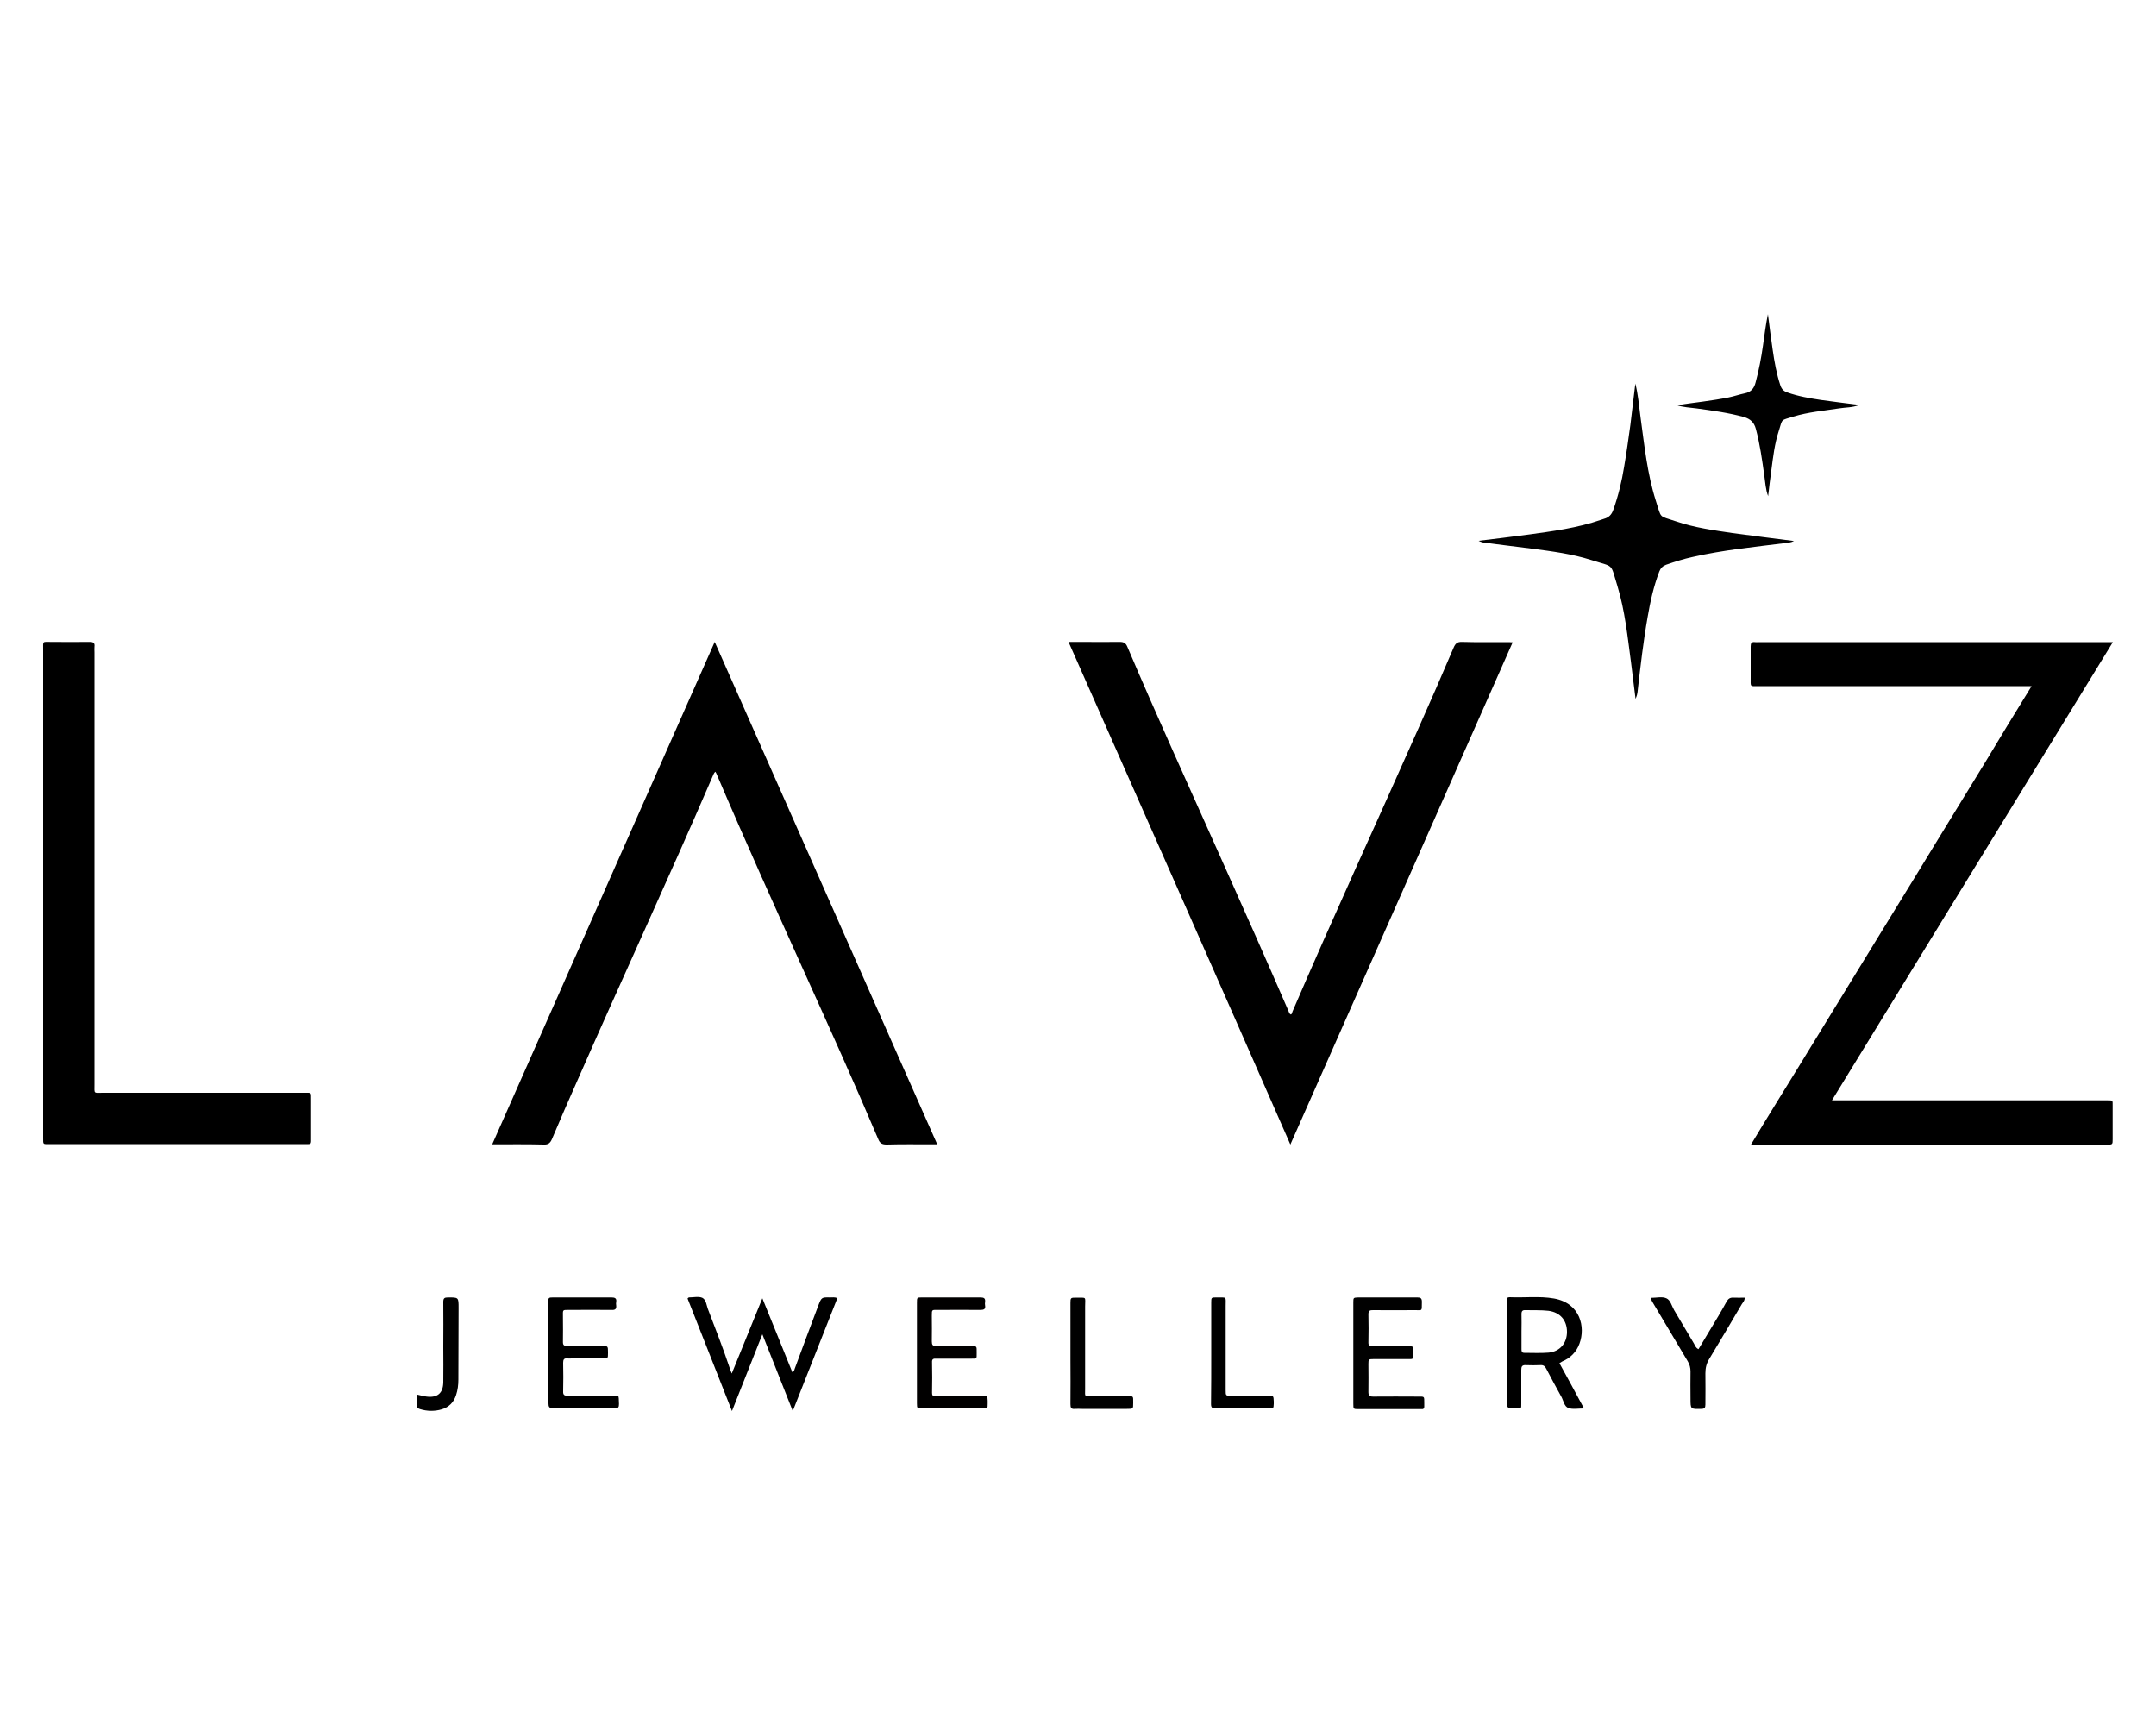
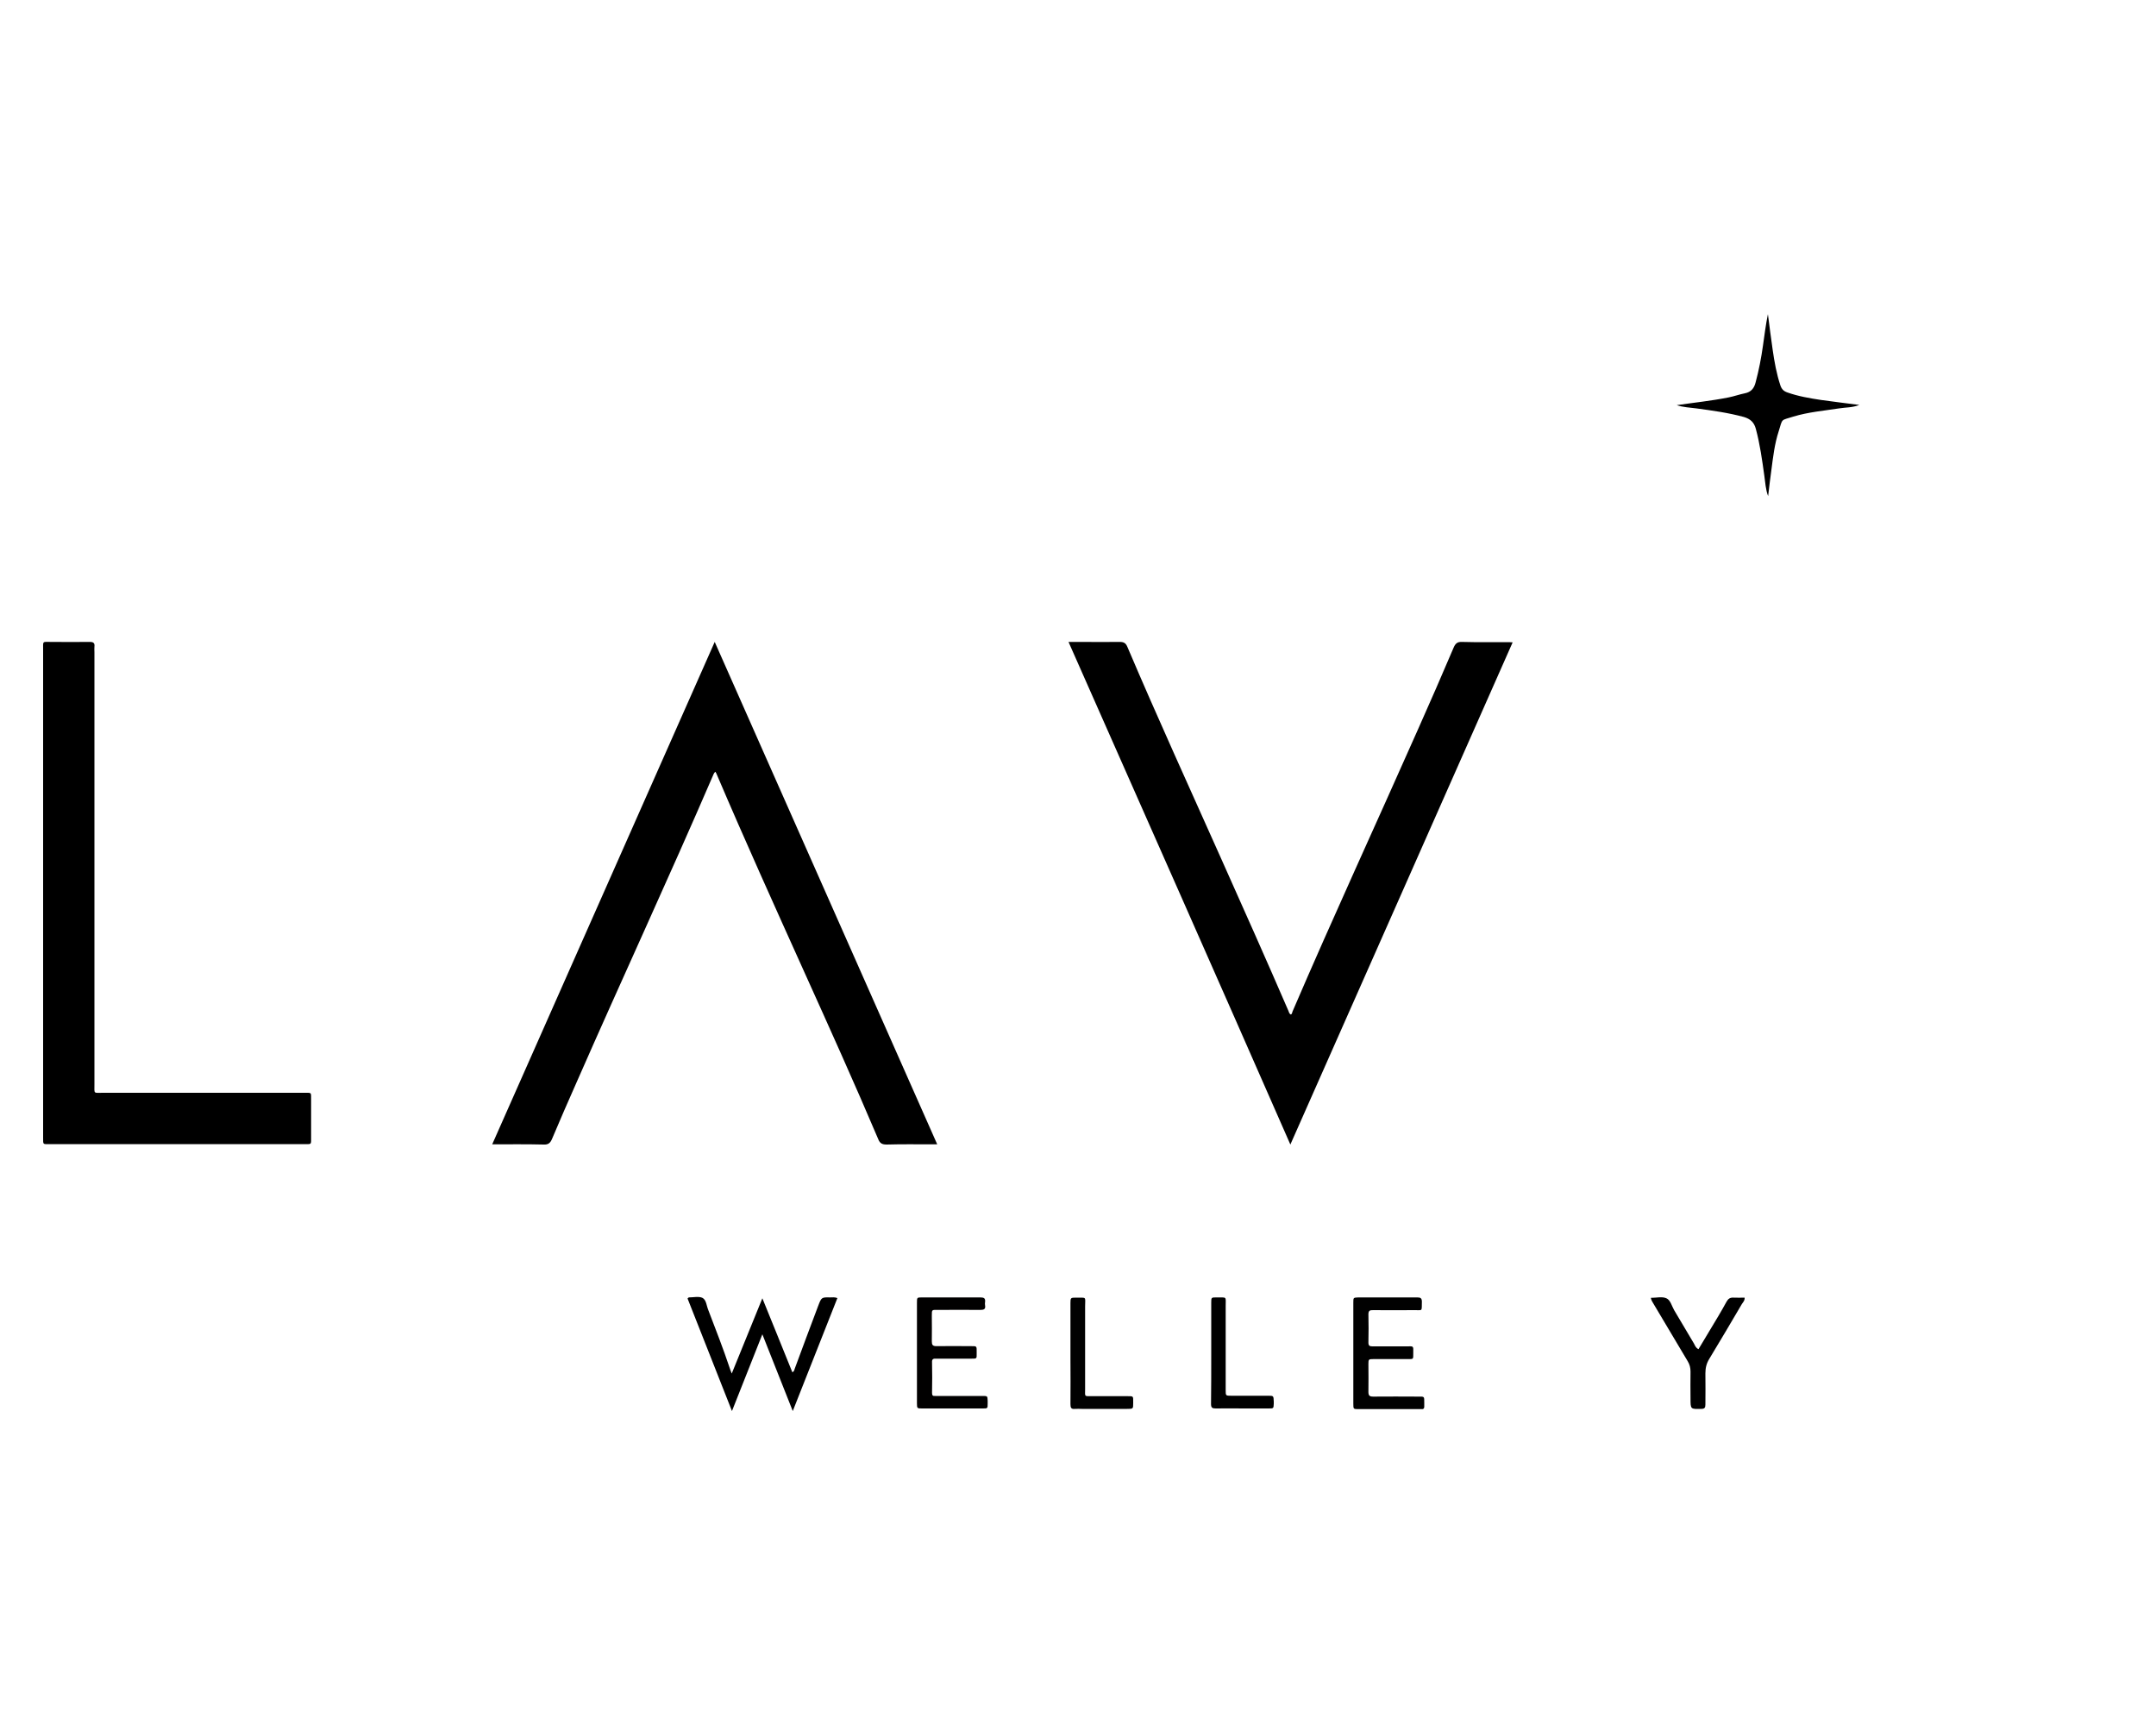
<svg xmlns="http://www.w3.org/2000/svg" xml:space="preserve" id="Слой_1" x="0px" y="0px" style="enable-background:new 0 0 1000 800" version="1.1" viewBox="0 0 1000 800">
  <style type="text/css">.st0{fill:#010000;}
	.st1{fill:#010101;}</style>
  <g>
-     <path d="M942.3,318.2c-1.7,0-2.8,0-4,0c-40.8,0-81.6,0-122.4,0c-4.4,0-3.9,0.6-3.9-3.9c0-4.8,0-9.7,0-14.5c0-1.5,0.4-2.2,2-2   c0.5,0.1,1.1,0,1.6,0c53.6,0,107.1,0,160.7,0c1,0,2.1,0,3.7,0c-43.5,71-86.8,141.5-130.3,212.5c1.6,0,2.7,0,3.8,0   c40.7,0,81.4,0,122.1,0c0.6,0,1.3,0,1.9,0c2.6,0,2.4,0,2.4,2.5c0,5.2,0,10.3,0,15.5c0,2.5,0,2.5-2.7,2.6c-0.5,0-1.1,0-1.6,0   c-53.1,0-106.3,0-159.4,0c-1.2,0-2.3,0-4.1,0c7.3-12.2,14.6-23.9,21.8-35.6c7.2-11.8,14.5-23.6,21.7-35.4   c7.2-11.8,14.5-23.6,21.7-35.4c7.2-11.7,14.4-23.4,21.5-35.1c7.2-11.8,14.5-23.6,21.7-35.4C927.6,342.1,934.8,330.4,942.3,318.2z" />
    <path d="M495.6,297.7c2.3,0,4,0,5.8,0c6,0,12,0.1,18,0c1.9,0,2.8,0.6,3.5,2.3c14,32.9,28.9,65.5,43.5,98.2   c10.5,23.5,21,47,31.2,70.6c0.3,0.6,0.3,1.3,1.1,1.7c0.6-0.2,0.6-0.9,0.8-1.4c18.9-44,39-87.5,58.4-131.3   c5.5-12.4,11-24.9,16.3-37.4c0.8-1.9,1.7-2.8,3.9-2.7c7.3,0.2,14.6,0.1,21.9,0.1c0.4,0,0.8,0.1,1.6,0.1   c-34.3,77.6-68.6,154.9-103.1,232.9C564.3,452.8,530,375.5,495.6,297.7z" />
    <path d="M228.3,530.7c34.5-77.9,68.7-155.1,103.2-233c34.5,77.9,68.7,155.2,103.2,233c-1.2,0-2,0-2.8,0c-6.9,0-13.7-0.1-20.6,0.1   c-2.1,0-3.2-0.5-4-2.6c-11-25.9-22.6-51.6-34.2-77.3c-13.7-30.4-27.4-60.7-40.5-91.4c-0.2-0.6-0.5-1.1-0.8-1.6   c-0.7,0.6-0.9,1.3-1.2,2c-20.5,47.5-42.3,94.5-63.1,141.9c-3.9,8.8-7.8,17.7-11.5,26.5c-0.8,1.8-1.7,2.6-3.8,2.5   C244.3,530.6,236.6,530.7,228.3,530.7z" />
    <path d="M20,414.2c0-37.6,0-75.1,0-112.7c0-4.4-0.5-3.8,3.7-3.8c6,0,12,0.1,18,0c1.7,0,2.3,0.6,2.1,2.2c-0.1,0.8,0,1.7,0,2.6   c0,66.8,0,133.5,0,200.3c0,4.7-0.6,4,4.1,4c30.9,0,61.8,0,92.8,0c4.2,0,3.5-0.4,3.6,3.6c0,5.6,0,11.2,0,16.7c0,4,0.4,3.5-3.7,3.5   c-15.2,0-30.5,0-45.7,0c-23.4,0-46.8,0-70.2,0c-0.5,0-1.1,0-1.6,0c-3.3,0-3.1,0.4-3.1-3.1c0-31,0-62,0-93.1   C20,427.7,20,421,20,414.2z" />
-     <path d="M758.5,177.9c1.3,5,1.7,10.3,2.4,15.5c1.8,13.1,3.1,26.2,7.1,38.8c2.8,8.6,1.1,6.8,9.4,9.6c8.5,2.9,17.3,4.1,26.1,5.4   c9.3,1.3,18.7,2.4,28.6,3.7c-1.6,0.8-3,0.8-4.4,1c-14.3,1.8-28.6,3.2-42.6,6.4c-4.2,0.9-8.3,2.2-12.3,3.6c-1.6,0.6-2.6,1.6-3.2,3.2   c-2.6,6.8-4.2,14-5.4,21.1c-2,11.3-3.3,22.7-4.6,34.1c-0.1,1.3-0.4,2.5-1,3.8c-0.7-5.6-1.4-11.3-2.1-16.9   c-1.6-11.9-2.8-23.9-6.3-35.4c-3.4-11-1.3-8.6-12.2-12.1c-8.8-2.8-18-4-27.1-5.2c-7.4-1-14.9-1.8-22.3-2.8   c-0.9-0.1-1.9-0.4-2.8-0.9c7.5-0.9,14.9-1.8,22.4-2.8c11.7-1.6,23.4-3.1,34.6-7c0.4-0.1,0.8-0.3,1.2-0.4c2.2-0.6,3.5-1.9,4.3-4.2   c2.3-6.5,3.9-13.1,5-19.9c1.1-6.4,2-12.9,2.9-19.4C757,190.7,757.7,184.3,758.5,177.9z" />
    <path d="M339.4,637c4.8-11.8,9.4-23.1,14.2-34.9c4.8,11.7,9.3,23,13.9,34.3c0.8-0.3,0.9-1,1.1-1.6c3.6-9.7,7.2-19.5,10.9-29.2   c1.5-3.9,1.5-4,5.5-3.9c1,0,2.1-0.2,3.4,0.3c-6.8,17.2-13.6,34.4-20.7,52.4c-4.8-12.1-9.3-23.5-14.1-35.6   c-4.8,12.1-9.3,23.5-14.1,35.6c-7.1-17.9-13.8-35.1-20.6-52.2c0.3-0.3,0.5-0.5,0.6-0.5c2.1,0,4.6-0.6,6.3,0.2   c1.8,0.9,1.9,3.7,2.7,5.6c3.4,8.9,6.9,17.8,9.9,26.8C338.6,635,338.9,635.7,339.4,637z" />
    <path d="M820.1,230.1c-1.2-3.1-1.3-6.4-1.8-9.7c-1-7.2-2-14.4-3.9-21.5c-0.8-3-2.5-4.6-5.5-5.5c-7.3-2-14.7-3-22.1-4   c-3-0.4-6.1-0.5-9.1-1.5c8.1-1.2,16.1-2,24.1-3.6c2.5-0.5,5-1.4,7.5-1.9c2.9-0.6,4.3-2.3,5-5.1c1.5-5.6,2.6-11.3,3.4-17   c0.7-4.9,1.3-9.8,2.3-14.6c0.7,5.5,1.4,11,2.2,16.5c0.8,5.6,1.8,11.2,3.6,16.6c0.6,1.7,1.5,2.6,3.2,3.2c5.1,1.8,10.4,2.7,15.7,3.5   c5.7,0.8,11.5,1.5,17.7,2.3c-3.3,1.3-6.4,1.1-9.4,1.6c-7.1,1.1-14.3,1.7-21.2,3.8c-6,1.9-4.9,0.7-6.8,6.8c-1.9,5.8-2.6,11.9-3.4,18   C821,222,820.6,226.1,820.1,230.1z" />
    <path d="M425.3,627.7c0-7.8,0-15.7,0-23.5c0-2.5,0-2.5,2.4-2.5c9,0,18,0,27,0c1.7,0,2.4,0.4,2.2,2.1   c-0.1,0.5-0.1,1.1,0,1.6c0.3,1.7-0.5,2.1-2.2,2.1c-6.5-0.1-13.1,0-19.6,0c-2.9,0-2.9-0.3-2.9,2.7c0,4,0.1,7.9,0,11.9   c0,1.6,0.4,2.2,2.1,2.2c5.3-0.1,10.5,0,15.8,0c3.1,0,2.9-0.2,2.9,3c0,0.1,0,0.2,0,0.3c0,2.6,0.2,2.5-2.7,2.5c-4.8,0-9.7,0-14.5,0   c-0.5,0-1.1,0-1.6,0c-1.3-0.1-2,0.2-1.9,1.7c0.1,4.7,0.1,9.4,0,14.2c0,1.2,0.4,1.5,1.5,1.4c2.8,0,5.6,0,8.4,0c4.5,0,9,0,13.5,0   c2.3,0,2.3,0,2.4,2.2c0,0.4,0,0.9,0,1.3c0,2.3,0,2.3-2.3,2.3c-6.7,0-13.3,0-20,0c-2.7,0-5.4,0-8,0c-2.4,0-2.5,0-2.5-2.4   C425.3,643.2,425.3,635.4,425.3,627.7z" class="st0" />
    <path d="M627.7,627.6c0-7.8,0-15.7,0-23.5c0-2.3,0-2.3,2.3-2.4c9.1,0,18.2,0,27.4,0c1.5,0,2.1,0.4,2.1,2   c-0.1,4.8,0.4,3.8-3.6,3.9c-6.3,0.1-12.7,0-19,0c-1.4,0-2.2,0.1-2.2,1.9c0.1,4.4,0.1,8.8,0,13.2c0,1.5,0.7,1.7,1.9,1.7   c5.3,0,10.5,0,15.8,0c3.2,0,3.2-0.5,3.1,3.1c0,3,0.2,2.8-2.7,2.8c-5.3,0-10.5,0-15.8,0c-2.2,0-2.3,0.1-2.3,2.3   c0,4.3,0.1,8.6,0,12.9c0,1.7,0.5,2.2,2.2,2.2c7-0.1,13.9,0,20.9,0c2.9,0,2.8-0.2,2.8,2.8c0,0.6,0,1.3,0,1.9c0,0.8-0.4,1.2-1.2,1.1   c-0.4,0-0.9,0-1.3,0c-9.2,0-18.5,0-27.7,0c-2.7,0-2.7,0.1-2.7-2.6C627.7,643,627.7,635.3,627.7,627.6z" class="st1" />
-     <path d="M254.3,627.6c0-7.8,0-15.7,0-23.5c0-2.3,0.1-2.4,2.3-2.4c9,0,18,0,27,0c1.6,0,2.5,0.4,2.2,2.1c-0.1,0.5-0.1,1.1,0,1.6   c0.2,1.7-0.5,2.2-2.2,2.1c-6.4-0.1-12.9,0-19.3,0c-3.6,0-3.2-0.3-3.2,3.3c0,3.9,0.1,7.7,0,11.6c0,1.4,0.5,1.8,1.9,1.8   c5.4-0.1,10.7,0,16.1,0c2.9,0,2.9,0,2.9,3c0,0.1,0,0.2,0,0.3c0,2.5,0,2.5-2.4,2.5c-4.8,0-9.7,0-14.5,0c-0.6,0-1.3,0.1-1.9,0   c-1.6-0.2-2,0.5-2,2c0.1,4.4,0.1,8.8,0,13.2c-0.1,1.8,0.6,2.1,2.2,2.1c6.7-0.1,13.3-0.1,20,0c4,0,3.5-0.9,3.7,3.8   c0,1.5-0.3,2.1-1.9,2c-9.6-0.1-19.1-0.1-28.7,0c-1.8,0-2.1-0.7-2.1-2.2C254.3,643.3,254.3,635.4,254.3,627.6z" />
    <path d="M765.7,601.9c2.6,0,5.2-0.7,7.2,0.2c1.9,0.8,2.5,3.6,3.6,5.5c3.1,5.2,6.1,10.3,9.2,15.5c0.5,0.9,0.8,2,2.1,2.6   c1.8-3,3.6-6,5.4-9c2.6-4.3,5.2-8.6,7.6-13c0.8-1.4,1.6-2,3.3-1.9c1.7,0.1,3.4,0,5.1,0c0.1,1.4-0.8,2.2-1.3,3   c-5,8.5-10,17-15.1,25.4c-1.3,2.1-1.8,4.2-1.8,6.7c0.1,4.8,0,9.7,0,14.5c0,1.5-0.4,2-2,2c-4.9,0.1-4.9,0.2-4.9-4.8   c0-4.2-0.1-8.4,0-12.5c0-1.8-0.4-3.3-1.3-4.8c-5.2-8.7-10.4-17.5-15.6-26.2C766.6,604,765.9,603.2,765.7,601.9z" />
    <path d="M496.5,627.4c0-7.7,0-15.4,0-23.1c0-2.4,0.1-2.5,2.5-2.5c5.2,0.1,4.3-0.7,4.3,4.1c0,12.8,0,25.5,0,38.3   c0,3.7-0.6,3.3,3.5,3.3c5.4,0,10.7,0,16.1,0c2.9,0,2.7-0.1,2.7,2.9c0,0.1,0,0.2,0,0.3c0,2.7,0,2.7-2.9,2.7c-7,0-13.9,0-20.9,0   c-1.1,0-2.2-0.1-3.2,0c-1.8,0.2-2.1-0.6-2.1-2.2c0.1-7,0-13.9,0-20.9C496.5,629.3,496.5,628.3,496.5,627.4z" class="st1" />
    <path d="M561.8,627.7c0-7.8,0-15.7,0-23.5c0-2.5,0-2.5,2.4-2.5c5,0.1,4.3-0.7,4.3,4.1c0,13,0,26,0,38.9c0,2.6,0,2.6,2.6,2.6   c5.7,0,11.4,0,17.1,0c2.5,0,2.5,0,2.6,2.7c0,0.3,0,0.6,0,1c-0.1,2.2-0.1,2.2-2.4,2.2c-3.9,0-7.7,0-11.6,0c-4.3,0-8.6-0.1-12.9,0   c-1.7,0-2.2-0.4-2.2-2.1C561.8,643.4,561.8,635.5,561.8,627.7z" />
-     <path d="M193.2,646.7c1.8,0.4,3.2,0.8,4.7,1c5,0.6,7.6-1.6,7.7-6.6c0.1-5.5,0-10.9,0-16.4c0-7,0.1-14,0-20.9   c0-1.7,0.5-2.1,2.2-2.1c4.9,0,4.9-0.1,4.9,4.9c0,11.1-0.1,22.1-0.1,33.2c0,2.5-0.3,4.9-1.1,7.3c-1.1,3.3-3.3,5.5-6.6,6.5   c-3.4,1-6.8,0.9-10.1-0.1c-0.9-0.3-1.5-0.7-1.5-1.7C193.2,650,193.2,648.4,193.2,646.7z" class="st1" />
-     <path d="M723.3,632.2c0.6-0.3,0.9-0.6,1.3-0.8c3.8-1.6,6.6-4.4,8-8.3c2.8-7.5,0.5-18.7-11.8-20.9c-6.8-1.2-13.7-0.3-20.6-0.6   c-1,0-1.3,0.4-1.3,1.3c0,0.8,0,1.5,0,2.3c0,14.6,0,29.2,0,43.8c0,4.2,0,4.2,4.2,4.2c2.7,0,2.5,0.3,2.5-2.7c0-5,0-10.1,0-15.1   c0-1.6,0.3-2.4,2.1-2.3c2.2,0.1,4.5,0.1,6.8,0c1.4-0.1,2.1,0.5,2.7,1.7c2.3,4.4,4.6,8.7,7,13c1,1.8,1.3,4.5,3.3,5.2   c2,0.7,4.4,0.2,7.2,0.2C730.8,645.9,727.1,639.1,723.3,632.2z M707,627.4c-1.2,0-1.3-0.7-1.3-1.7c0-2.8,0-5.6,0-8.3   c0-2.7,0.1-5.3,0-8c0-1.4,0.5-1.9,1.9-1.8c3.5,0.1,7.1-0.1,10.6,0.3c5.4,0.7,8.6,4.4,8.6,9.8c0,5.2-3.3,9.1-8.5,9.6   C714.6,627.6,710.8,627.4,707,627.4z" />
  </g>
</svg>